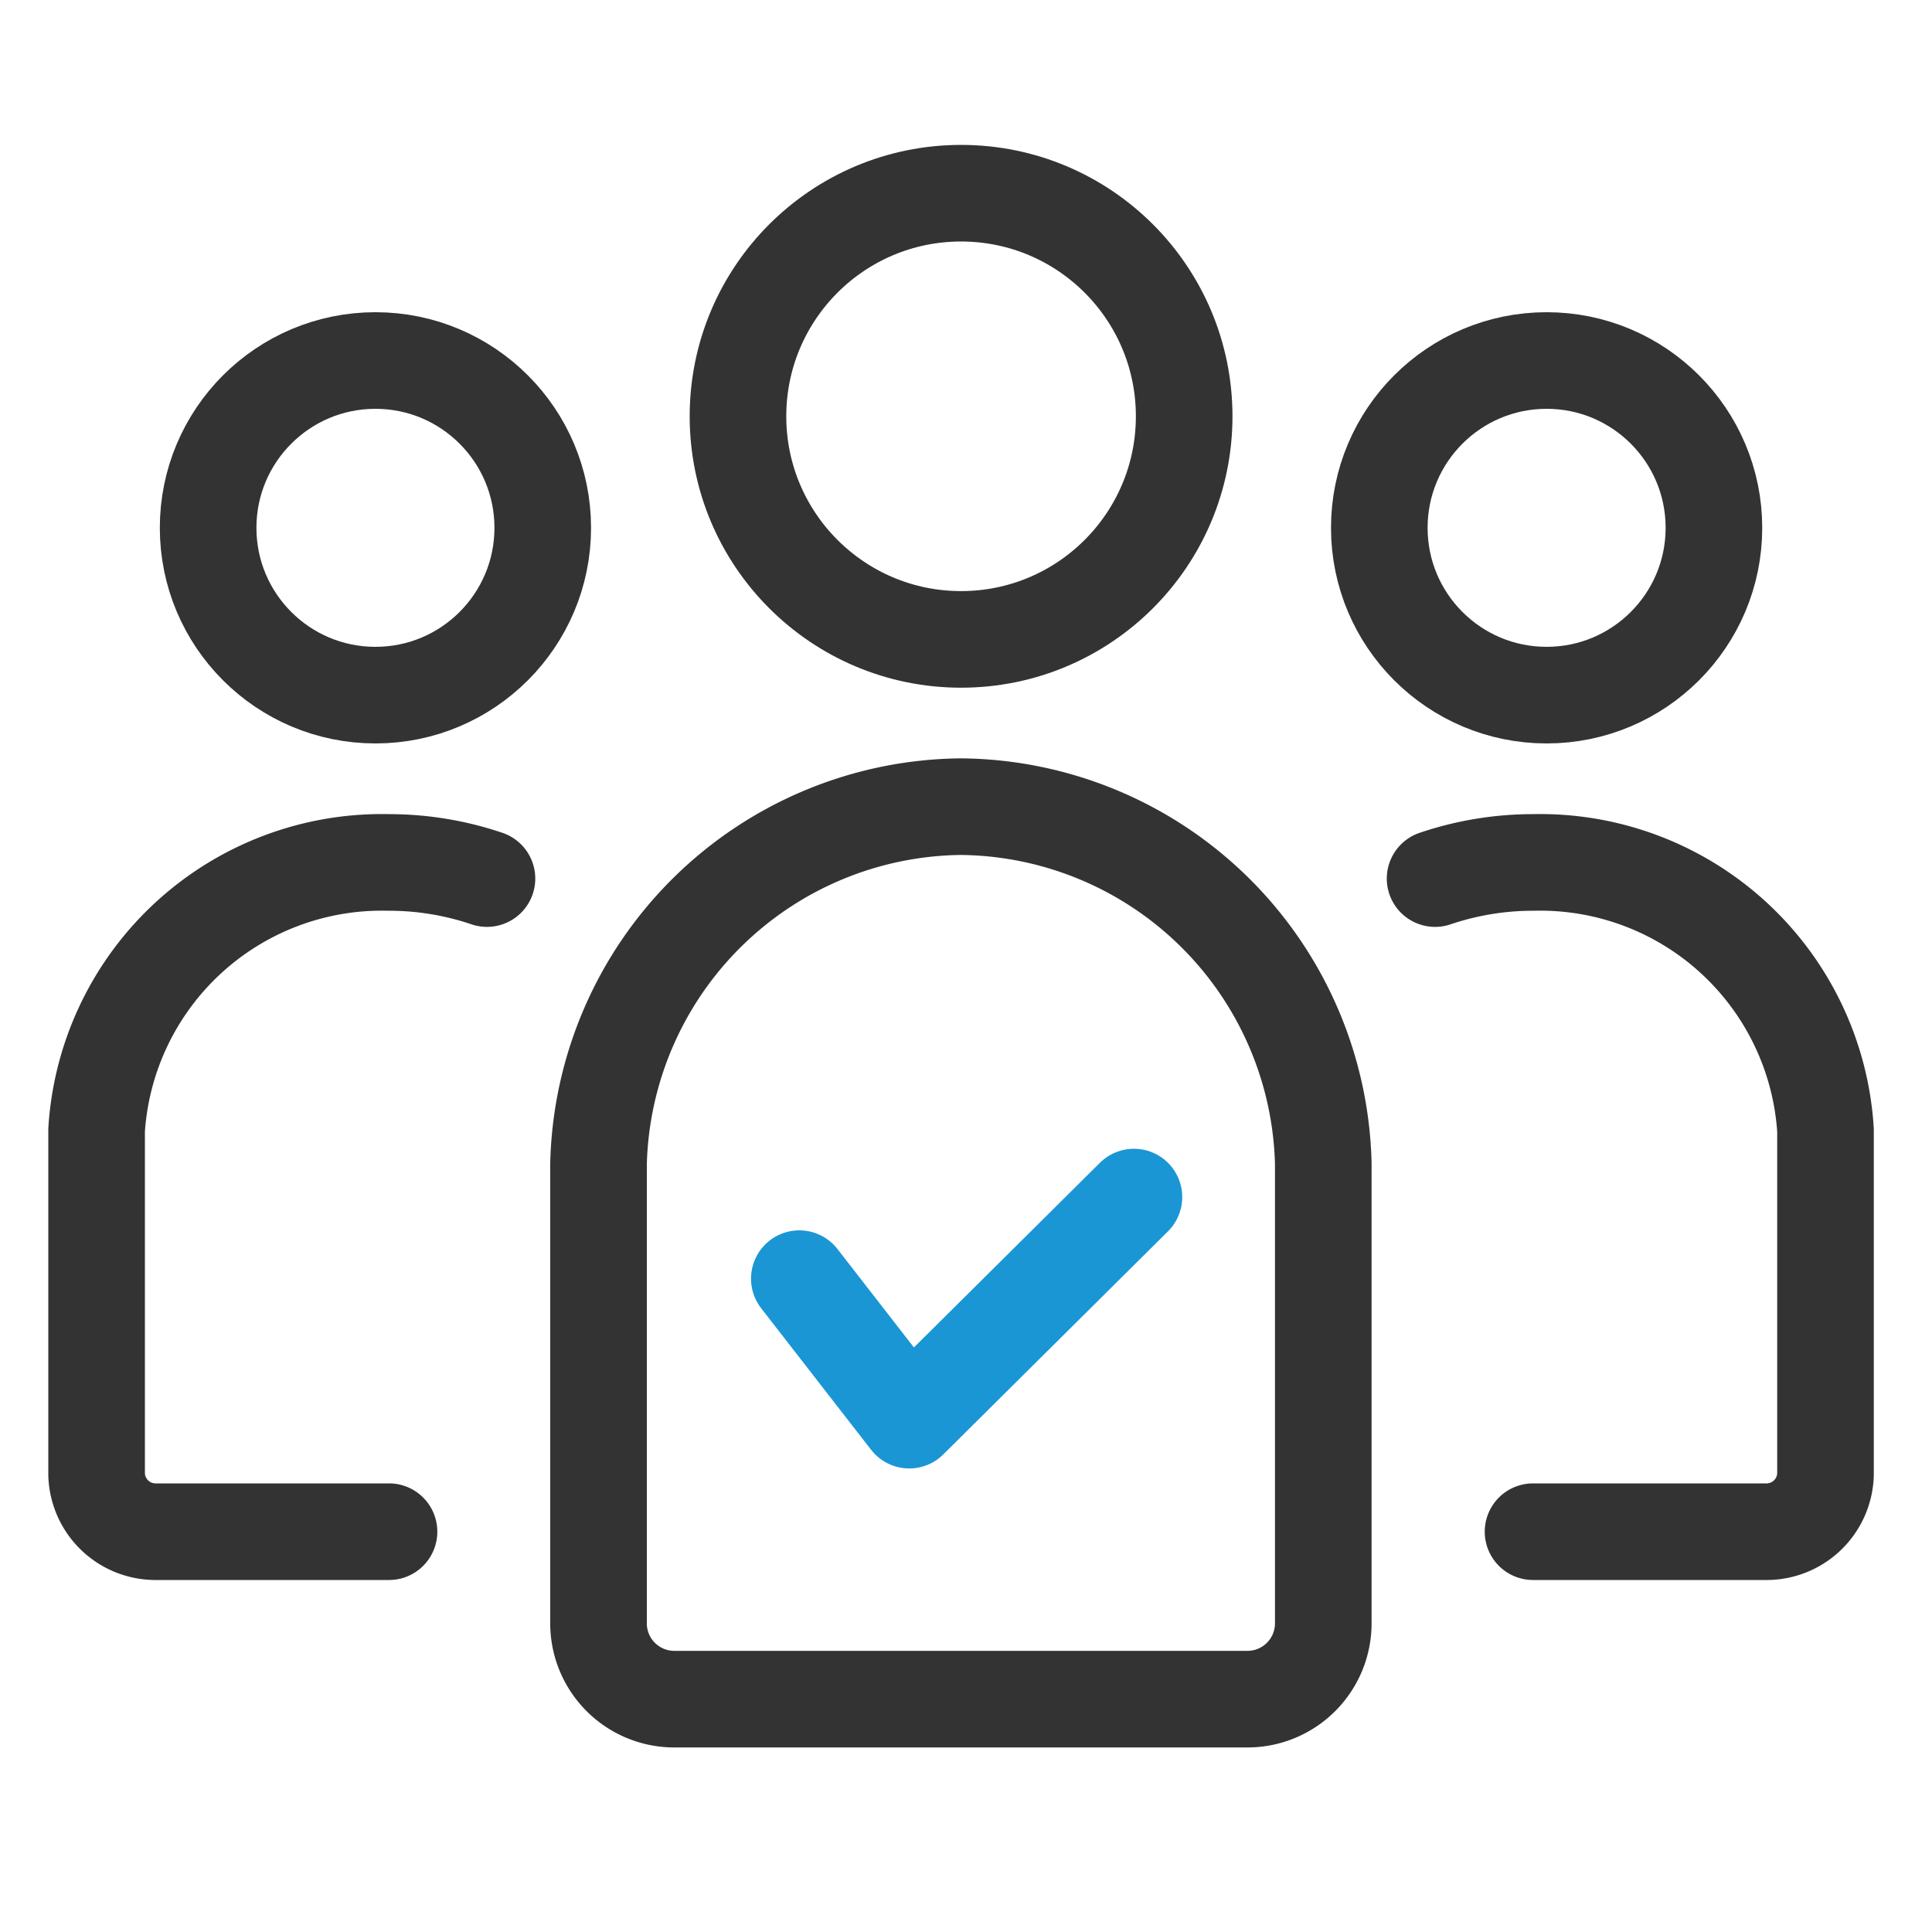
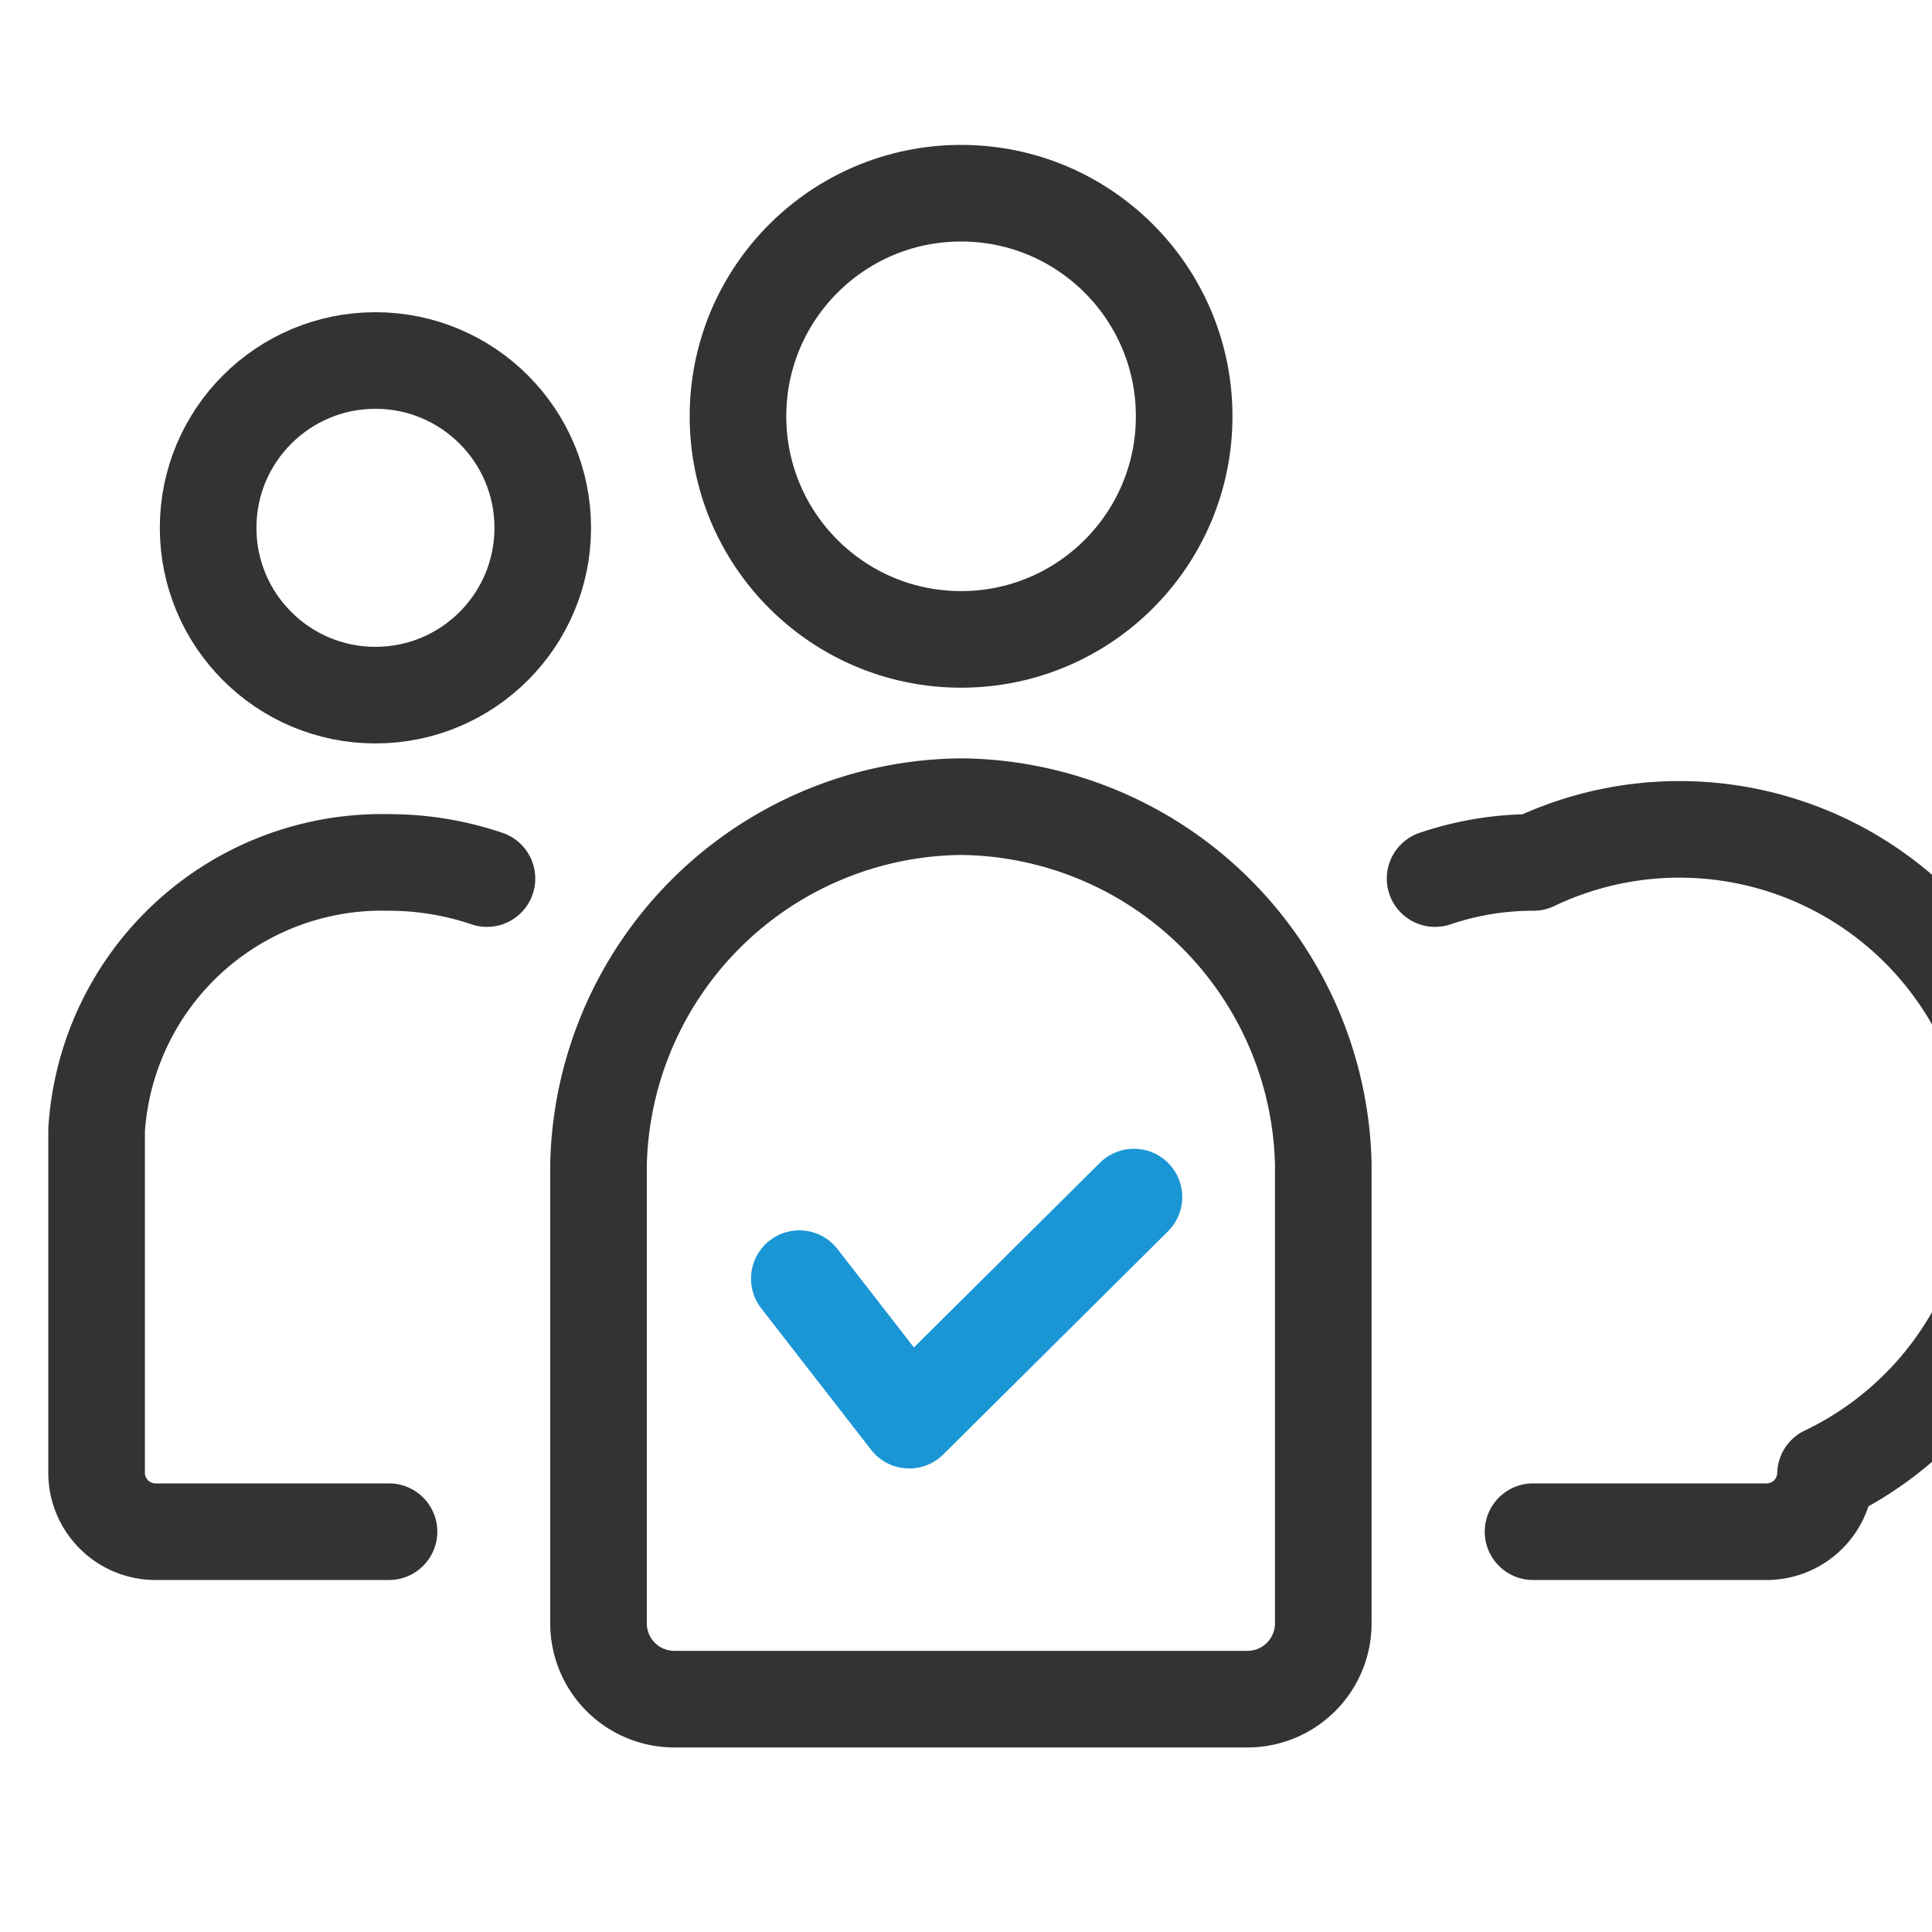
<svg xmlns="http://www.w3.org/2000/svg" width="40" height="40" viewBox="0 0 40 40">
  <defs>
    <clipPath id="clip-icon-apollo-section-9">
      <rect width="40" height="40" />
    </clipPath>
  </defs>
  <g id="icon-apollo-section-9" clip-path="url(#clip-icon-apollo-section-9)">
    <g id="Group_18934" data-name="Group 18934" transform="translate(6238.359 2613)">
      <circle id="Ellipse_1379" data-name="Ellipse 1379" cx="3.464" cy="3.464" r="3.464" transform="translate(-6234.05 -2605.536)" fill="none" stroke="#333" stroke-linejoin="round" stroke-width="2" />
      <path id="Path_17525" data-name="Path 17525" d="M594.054,885.856h-4.806A1.221,1.221,0,0,1,588,884.665v-7.123A5.918,5.918,0,0,1,594.046,872a6.326,6.326,0,0,1,2.036.334" transform="translate(-6824.359 -3467.144)" fill="none" stroke="#333" stroke-linecap="round" stroke-linejoin="round" stroke-width="2" />
-       <circle id="Ellipse_1377" data-name="Ellipse 1377" cx="3.464" cy="3.464" r="3.464" transform="translate(-6209.802 -2605.536)" fill="none" stroke="#333" stroke-linejoin="round" stroke-width="2" />
-       <path id="Path_17524" data-name="Path 17524" d="M638.028,885.856h4.806a1.221,1.221,0,0,0,1.249-1.191v-7.123A5.918,5.918,0,0,0,638.036,872a6.326,6.326,0,0,0-2.036.334" transform="translate(-6844.647 -3467.144)" fill="none" stroke="#333" stroke-linecap="round" stroke-linejoin="round" stroke-width="2" />
+       <path id="Path_17524" data-name="Path 17524" d="M638.028,885.856h4.806a1.221,1.221,0,0,0,1.249-1.191A5.918,5.918,0,0,0,638.036,872a6.326,6.326,0,0,0-2.036.334" transform="translate(-6844.647 -3467.144)" fill="none" stroke="#333" stroke-linecap="round" stroke-linejoin="round" stroke-width="2" />
      <circle id="Ellipse_1378" data-name="Ellipse 1378" cx="4.619" cy="4.619" r="4.619" transform="translate(-6223.08 -2609)" fill="none" stroke="#333" stroke-miterlimit="10" stroke-width="2" />
      <path id="Path_17523" data-name="Path 17523" d="M613.505,870a7.574,7.574,0,0,1,7.5,7.39l0,9.5a1.57,1.57,0,0,1-1.55,1.588H607.55a1.569,1.569,0,0,1-1.55-1.588v-9.5A7.581,7.581,0,0,1,613.505,870Z" transform="translate(-6831.967 -3466.299)" fill="none" stroke="#333" stroke-linejoin="round" stroke-width="2" />
      <path id="Path_17526" data-name="Path 17526" d="M613.2,885.689l2.276,2.93L620.128,884" transform="translate(-6835.01 -3472.216)" fill="none" stroke="#1a96d5" stroke-linecap="round" stroke-linejoin="round" stroke-width="2" />
    </g>
  </g>
</svg>